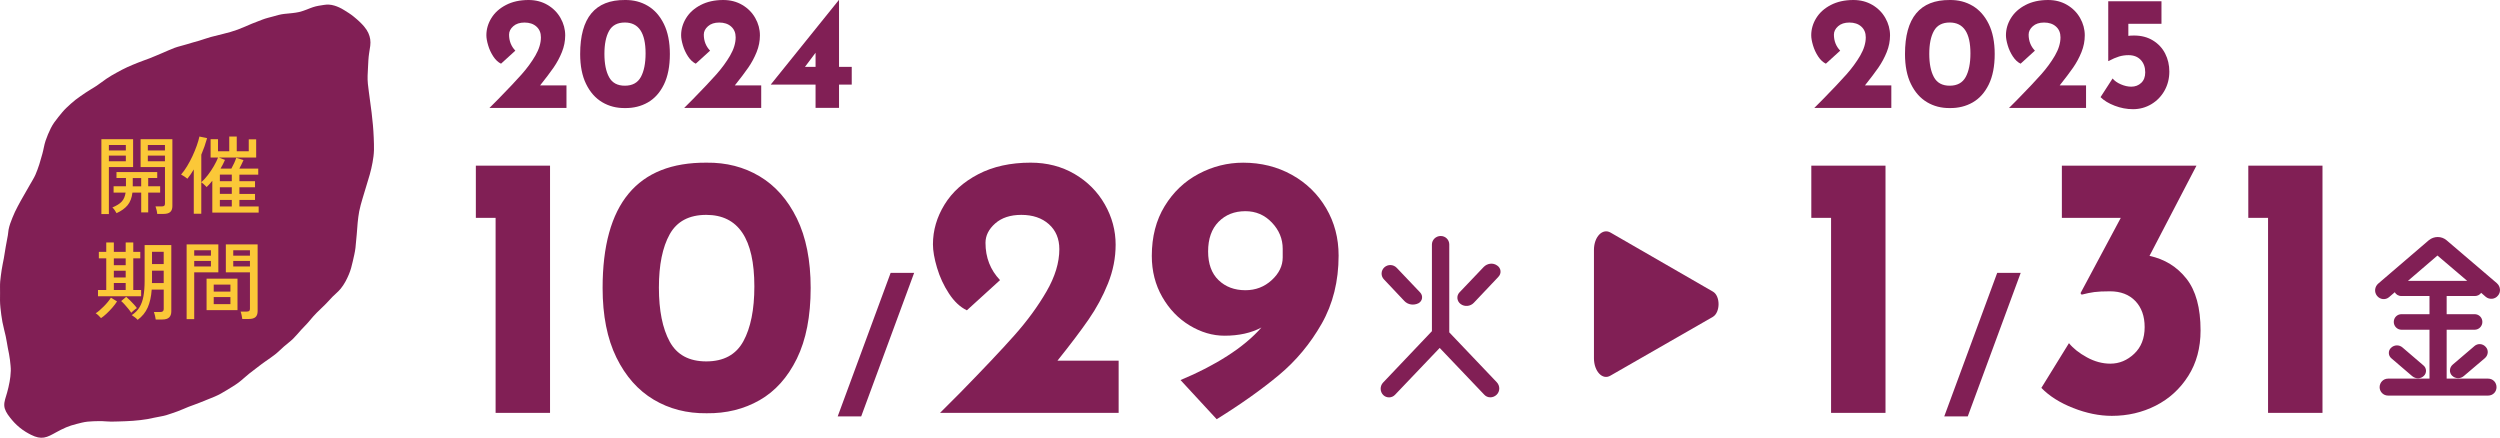
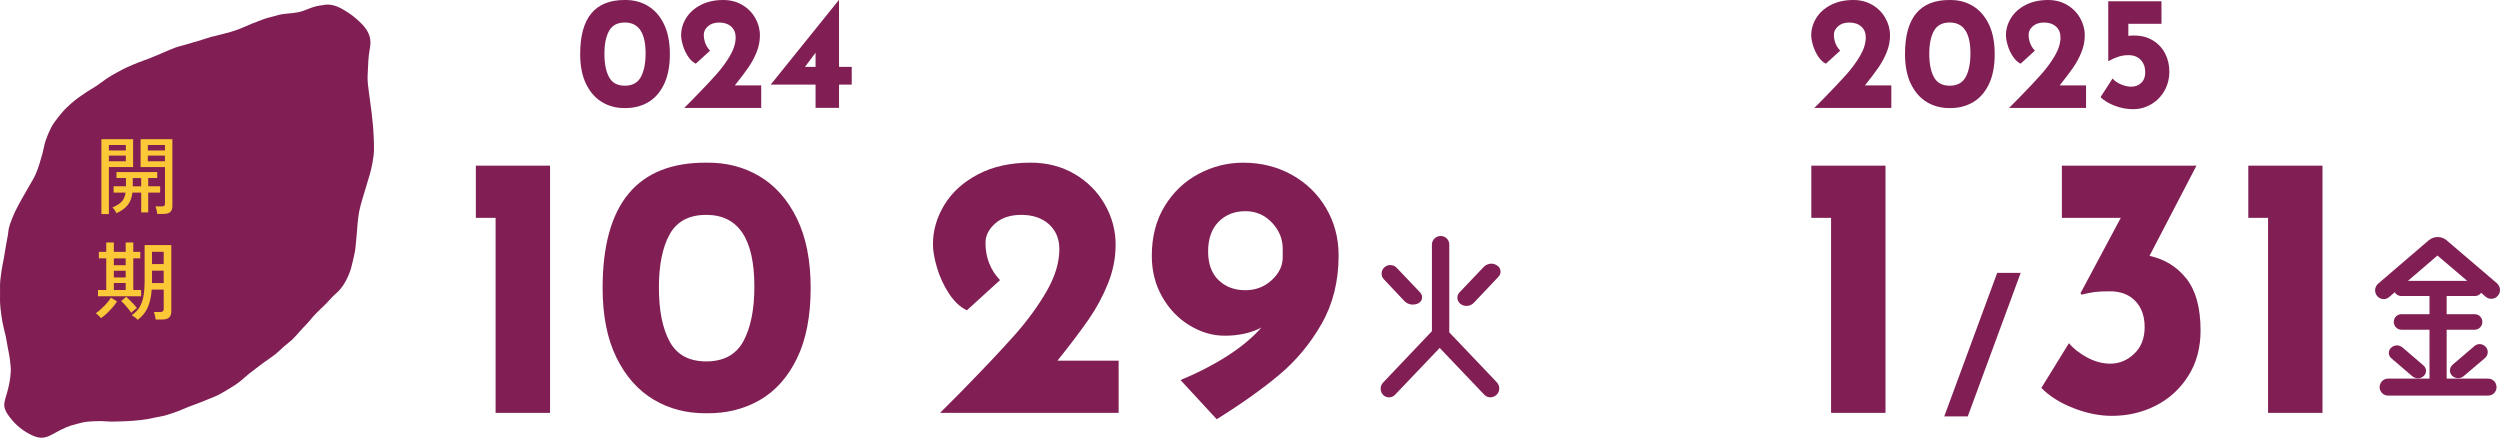
<svg xmlns="http://www.w3.org/2000/svg" id="_レイヤー_2" data-name="レイヤー_2" viewBox="0 0 143.386 25.106">
  <defs>
    <style>
      .cls-1 {
        fill: #fbc838;
      }

      .cls-2 {
        fill: #811f55;
      }
    </style>
  </defs>
  <g id="_レイヤー_2-2" data-name="レイヤー_2">
    <g>
      <g>
        <g>
          <path class="cls-2" d="M31.547,9.502v14.178h-3.122v-11.185h-1.133v-2.994h4.255Z" />
          <path class="cls-2" d="M37.492,22.921c-.898-.535-1.611-1.34-2.139-2.417-.527-1.076-.791-2.406-.791-3.988,0-4.819,1.989-7.214,5.966-7.186,1.126-.014,2.139.246,3.037.781.898.535,1.611,1.34,2.139,2.417.527,1.077.791,2.406.791,3.988,0,1.625-.264,2.976-.791,4.053-.528,1.076-1.24,1.871-2.139,2.384-.898.513-1.911.763-3.037.749-1.126.014-2.139-.246-3.037-.781ZM42.635,19.574c.42-.77.631-1.818.631-3.144,0-2.737-.919-4.106-2.759-4.106-.983,0-1.682.371-2.096,1.112-.414.742-.62,1.761-.62,3.058,0,1.312.207,2.345.62,3.101s1.112,1.133,2.096,1.133c.998,0,1.708-.385,2.128-1.155Z" />
-           <path class="cls-2" d="M49.392,23.883h-1.347l3.037-8.233h1.348l-3.037,8.233Z" />
          <path class="cls-2" d="M64.159,20.686v2.994h-10.244l1.155-1.155c1.34-1.369,2.377-2.466,3.111-3.293.734-.827,1.348-1.664,1.839-2.513.492-.848.738-1.657.738-2.427,0-.599-.2-1.076-.599-1.433-.399-.356-.927-.535-1.583-.535-.627,0-1.126.164-1.497.492-.371.328-.556.699-.556,1.112,0,.841.278,1.554.834,2.138l-1.903,1.732c-.385-.185-.727-.506-1.026-.962-.299-.456-.527-.948-.684-1.476-.157-.527-.235-.977-.235-1.347,0-.798.221-1.558.663-2.278.441-.72,1.087-1.301,1.935-1.743s1.85-.663,3.005-.663c.941,0,1.782.218,2.523.652.741.435,1.318,1.016,1.732,1.743.414.728.62,1.497.62,2.31,0,.755-.146,1.497-.438,2.224-.292.728-.663,1.416-1.112,2.064-.449.649-1.044,1.437-1.786,2.363h3.507Z" />
          <path class="cls-2" d="M74.092,10.026c.834.463,1.489,1.101,1.967,1.914.478.813.716,1.718.716,2.716,0,1.468-.324,2.773-.973,3.913-.649,1.141-1.465,2.121-2.448,2.941-.984.82-2.174,1.665-3.571,2.534l-2.075-2.246c.998-.414,1.896-.877,2.695-1.39.798-.513,1.447-1.055,1.946-1.625-.584.314-1.291.471-2.117.471-.684,0-1.351-.196-2-.588s-1.173-.938-1.572-1.636c-.399-.698-.599-1.482-.599-2.353,0-1.098.246-2.049.738-2.854.492-.806,1.14-1.422,1.946-1.85s1.658-.642,2.556-.642c1.026,0,1.957.232,2.791.695ZM69.89,16.067c.399.385.912.578,1.54.578.584,0,1.087-.192,1.508-.578.42-.385.631-.819.631-1.304v-.492c0-.57-.207-1.072-.621-1.507s-.919-.652-1.518-.652c-.627,0-1.141.203-1.54.609-.399.406-.599.973-.599,1.7,0,.713.2,1.262.599,1.646Z" />
        </g>
        <path class="cls-2" d="M83.122,14.027v5.035l2.724,2.861c.194.206.194.526-.012.721-.206.195-.526.195-.709-.011l-2.552-2.678-2.563,2.689c-.183.195-.492.195-.675.012-.195-.195-.195-.515-.012-.71l2.804-2.952v-4.967c0-.275.229-.492.504-.492.274,0,.492.217.492.492ZM81.359,17.391c-.274.138-.606.092-.812-.126l-1.167-1.236c-.195-.194-.184-.515.022-.698s.515-.172.71.034l1.339,1.408c.183.194.137.492-.092.618ZM85.937,15.881l-1.408,1.487c-.194.206-.526.241-.755.069-.218-.16-.252-.469-.069-.664l1.396-1.465c.206-.206.526-.252.767-.08.229.148.263.458.068.652Z" />
        <path class="cls-2" d="M143.21,16.247c.206.183.24.503.057.709-.172.217-.492.24-.698.068l-.263-.229c-.08.114-.217.183-.354.183h-1.625v1.041h1.602c.251,0,.446.195.446.446,0,.241-.195.447-.446.447h-1.602v2.804h2.38c.274,0,.48.217.48.492,0,.263-.206.48-.48.48h-5.745c-.263,0-.48-.217-.48-.48,0-.275.217-.492.48-.492h2.38v-2.804h-1.602c-.252,0-.446-.206-.446-.447,0-.251.194-.446.446-.446h1.602v-1.041h-1.614c-.171,0-.309-.092-.377-.218l-.332.286c-.206.172-.515.137-.687-.08-.172-.217-.137-.526.08-.709l2.896-2.483c.297-.24.721-.24,1.007,0l2.896,2.472ZM138.357,21.579l-1.202-1.03c-.183-.149-.194-.435-.023-.595.184-.183.469-.194.664-.023l1.202,1.03c.183.149.194.435.023.595-.183.183-.469.183-.664.022ZM138.106,16.109h3.399l-1.706-1.453-1.693,1.453ZM141.916,19.851c.195-.171.481-.148.652.046.172.183.149.469-.045.641l-1.213,1.03c-.194.172-.492.16-.675-.023-.171-.171-.16-.458.035-.629l1.247-1.064Z" />
-         <path class="cls-2" d="M91.42,20.547v-6.214c0-.75.492-1.257.95-.995l5.871,3.386c.435.245.435,1.188,0,1.449l-5.871,3.369c-.458.279-.95-.245-.95-.995Z" />
        <g>
          <path class="cls-2" d="M108.142,9.502v14.178h-3.122v-11.185h-1.133v-2.994h4.255Z" />
          <path class="cls-2" d="M112.858,23.883h-1.347l3.037-8.233h1.348l-3.037,8.233Z" />
          <path class="cls-2" d="M125.4,15.981c.541.685.812,1.675.812,2.973,0,.998-.235,1.868-.706,2.609-.471.742-1.091,1.308-1.861,1.7-.77.392-1.611.588-2.523.588-.713,0-1.451-.149-2.213-.449-.763-.3-1.372-.685-1.828-1.155l1.583-2.566c.242.299.584.57,1.026.812.442.243.891.364,1.347.364.513,0,.969-.189,1.369-.567.399-.377.599-.887.599-1.529,0-.627-.179-1.126-.535-1.497-.357-.371-.841-.556-1.455-.556-.385,0-.684.015-.898.043-.214.029-.457.079-.727.149l-.064-.085,2.31-4.32h-3.379v-2.994h7.72l-2.694,5.175c.87.186,1.575.621,2.117,1.305Z" />
          <path class="cls-2" d="M133.205,9.502v14.178h-3.122v-11.185h-1.133v-2.994h4.255Z" />
        </g>
        <g>
-           <path class="cls-2" d="M32.49,4.898v1.291h-4.417l.498-.498c.578-.59,1.025-1.063,1.342-1.42.316-.356.581-.718.793-1.083.212-.366.318-.715.318-1.047,0-.258-.086-.464-.258-.618s-.4-.23-.683-.23c-.271,0-.485.07-.646.212-.16.142-.24.301-.24.479,0,.363.12.67.36.922l-.821.747c-.166-.08-.313-.218-.443-.415-.129-.197-.228-.409-.295-.636-.068-.228-.102-.421-.102-.581,0-.344.095-.672.286-.982.19-.311.469-.561.834-.751S29.816 0,30.314 0c.406,0,.769.094,1.088.281.32.188.569.438.747.752.178.313.268.646.268.996,0,.326-.063.646-.189.959s-.286.61-.479.89c-.194.28-.451.619-.77,1.019h1.512Z" />
          <path class="cls-2" d="M34.538,5.861c-.388-.23-.695-.578-.922-1.042-.228-.464-.341-1.038-.341-1.72C33.274,1.021,34.132-.012,35.847 0c.485-.006.922.106,1.31.337.387.23.695.578.922,1.042.227.464.341,1.038.341,1.72,0,.701-.114,1.283-.341,1.748-.228.464-.535.807-.922,1.028s-.824.329-1.31.323c-.486.006-.922-.106-1.31-.337ZM36.755,4.418c.181-.332.272-.784.272-1.356,0-1.181-.396-1.771-1.189-1.771-.424,0-.726.16-.904.479-.179.32-.268.759-.268,1.319,0,.565.089,1.011.268,1.337.178.326.479.489.904.489.43,0,.736-.166.917-.498Z" />
          <path class="cls-2" d="M43.659,4.898v1.291h-4.417l.498-.498c.578-.59,1.025-1.063,1.342-1.42.316-.356.581-.718.793-1.083.212-.366.318-.715.318-1.047,0-.258-.086-.464-.258-.618s-.4-.23-.683-.23c-.271,0-.485.07-.646.212-.16.142-.24.301-.24.479,0,.363.12.67.36.922l-.821.747c-.166-.08-.313-.218-.443-.415-.129-.197-.228-.409-.295-.636-.068-.228-.102-.421-.102-.581,0-.344.095-.672.286-.982.19-.311.469-.561.834-.751S40.984 0,41.482 0c.406,0,.769.094,1.088.281.32.188.569.438.747.752.178.313.268.646.268.996,0,.326-.063.646-.189.959s-.286.61-.479.89c-.194.28-.451.619-.77,1.019h1.512Z" />
          <path class="cls-2" d="M48.851,3.837v1.014h-.729v1.337h-1.346v-1.337h-2.564v-.009L48.113 0h.009v3.837h.729ZM46.776,3.837v-.812l-.609.812h.609Z" />
        </g>
        <g>
          <path class="cls-2" d="M108.476,4.898v1.291h-4.417l.498-.498c.578-.59,1.025-1.063,1.342-1.42.316-.356.581-.718.793-1.083.212-.366.318-.715.318-1.047,0-.258-.086-.464-.258-.618s-.4-.23-.683-.23c-.271,0-.485.07-.646.212-.16.142-.24.301-.24.479,0,.363.12.67.36.922l-.821.747c-.166-.08-.313-.218-.443-.415-.129-.197-.228-.409-.295-.636-.068-.228-.102-.421-.102-.581,0-.344.095-.672.286-.982.19-.311.469-.561.834-.751S105.801 0,106.299 0c.406,0,.769.094,1.088.281.32.188.569.438.747.752.178.313.268.646.268.996,0,.326-.063.646-.189.959s-.286.61-.479.89c-.194.28-.451.619-.77,1.019h1.512Z" />
          <path class="cls-2" d="M110.523,5.861c-.388-.23-.695-.578-.922-1.042-.228-.464-.341-1.038-.341-1.72C109.259,1.021,110.117-.012,111.832 0c.485-.006.922.106,1.31.337.387.23.695.578.922,1.042.227.464.341,1.038.341,1.72,0,.701-.114,1.283-.341,1.748-.228.464-.535.807-.922,1.028s-.824.329-1.31.323c-.486.006-.922-.106-1.31-.337ZM112.741,4.418c.181-.332.272-.784.272-1.356,0-1.181-.396-1.771-1.189-1.771-.424,0-.726.16-.904.479-.179.32-.268.759-.268,1.319,0,.565.089,1.011.268,1.337.178.326.479.489.904.489.43,0,.736-.166.917-.498Z" />
          <path class="cls-2" d="M119.644,4.898v1.291h-4.417l.498-.498c.578-.59,1.025-1.063,1.342-1.42.316-.356.581-.718.793-1.083.212-.366.318-.715.318-1.047,0-.258-.086-.464-.258-.618s-.4-.23-.683-.23c-.271,0-.485.07-.646.212-.16.142-.24.301-.24.479,0,.363.12.67.36.922l-.821.747c-.166-.08-.313-.218-.443-.415-.129-.197-.228-.409-.295-.636-.068-.228-.102-.421-.102-.581,0-.344.095-.672.286-.982.19-.311.469-.561.834-.751S116.97 0,117.468 0c.406,0,.769.094,1.088.281.32.188.569.438.747.752.178.313.268.646.268.996,0,.326-.063.646-.189.959s-.286.61-.479.89c-.194.28-.451.619-.77,1.019h1.512Z" />
          <path class="cls-2" d="M123.48,2.32c.307.188.541.438.701.751.16.313.24.658.24,1.033,0,.4-.092.764-.276,1.093-.185.329-.437.588-.756.779-.32.19-.67.286-1.051.286-.357,0-.707-.066-1.051-.198-.345-.132-.615-.296-.812-.493l.691-1.07c.111.135.269.248.475.336.206.089.404.134.595.134.228,0,.418-.072.572-.217s.23-.346.23-.604c0-.295-.086-.533-.258-.715-.172-.181-.406-.272-.701-.272-.19,0-.372.026-.544.078-.172.052-.375.14-.609.263h-.009V.074h3.053v1.292h-1.9v.691c.074-.012.185-.019.332-.019.412,0,.771.094,1.079.282Z" />
        </g>
      </g>
      <path class="cls-2" d="M19.531,16.568c-.133.163-.305.296-.456.449-.15.152-.287.319-.439.464-.154.147-.311.295-.463.449-.152.154-.295.315-.429.48-.146.18-.316.337-.469.506-.155.171-.299.35-.462.51-.164.161-.352.294-.525.446-.172.151-.331.317-.513.459-.18.14-.37.269-.56.401-.158.11-.311.228-.464.345-.154.119-.31.233-.459.352-.205.163-.395.351-.607.51-.211.157-.441.291-.666.429-.225.137-.452.273-.697.375-.12.05-.121.049-.241.099-.208.086-.421.168-.631.254-.21.086-.427.156-.638.238-.213.082-.417.184-.631.259-.216.076-.43.154-.645.219-.219.066-.448.089-.667.14-.274.064-.546.115-.822.143-.278.029-.555.056-.832.063-.28.007-.559.024-.835.024-.232-0-.459-.034-.677-.03-.235.005-.462.009-.675.031-.235.024-.44.085-.628.131-.231.057-.432.122-.608.197-.217.093-.401.19-.567.281-.252.138-.466.266-.704.304-.217.034-.447-.009-.739-.157-.186-.094-.407-.216-.651-.414-.247-.2-.412-.396-.544-.561-.207-.258-.326-.472-.341-.693-.017-.244.088-.483.164-.762.05-.181.1-.383.141-.614.033-.185.061-.392.068-.625.005-.191-.024-.4-.048-.631-.023-.218-.075-.442-.121-.679-.043-.219-.072-.45-.124-.682-.06-.268-.134-.536-.187-.81-.053-.271-.083-.547-.114-.824-.03-.274-.028-.55-.022-.829.005-.221-.012-.446.008-.672.019-.221.055-.443.085-.667.029-.221.087-.438.124-.66.036-.221.069-.444.109-.665s.081-.441.122-.66c.029-.156.011-.159.04-.315.045-.24.132-.466.222-.689.09-.224.191-.443.306-.655.116-.213.229-.427.352-.633.115-.193.229-.392.339-.593.11-.2.24-.391.329-.6.079-.186.152-.383.216-.583.063-.197.116-.399.173-.595.071-.247.103-.51.186-.756s.186-.486.299-.717c.114-.231.269-.439.433-.641.149-.183.293-.369.464-.53.171-.161.344-.322.529-.466.185-.144.383-.272.576-.406.194-.134.402-.244.596-.373.203-.135.394-.284.59-.42.189-.131.39-.243.59-.353.201-.111.403-.22.611-.315.209-.096.422-.18.634-.266.213-.086.432-.158.644-.24.258-.1.51-.214.762-.318.227-.094.447-.201.671-.283.232-.085.473-.131.699-.204.238-.076.472-.137.698-.202.242-.069.467-.161.69-.218.248-.063.482-.125.7-.176.29-.068.569-.15.838-.248.279-.102.542-.227.807-.337.204-.084.408-.159.606-.235.205-.079.417-.126.62-.182.21-.059.416-.122.629-.144.324-.034.606-.051.847-.107.324-.075.573-.204.802-.279.225-.075.431-.098.624-.129.202-.033.39-.028.615.041.169.052.352.13.565.265.156.099.34.206.531.362.258.209.453.395.597.566.224.265.314.499.352.728.042.255-.014.504-.062.807-.039.246-.052.53-.067.877-.011.254-.039.546-.004.883.031.298.078.612.12.939.03.23.065.467.094.711.027.233.054.47.075.712.021.236.036.475.046.716.009.238.02.477.014.718-.006.24-.038.473-.081.707-.043.231-.094.463-.16.694-.065.225-.131.453-.205.683-.074.233-.146.472-.215.713-.068.238-.14.476-.186.72-.04.211-.065.428-.088.649-.022.212-.034.43-.052.654-.021.26-.044.524-.074.786-.03.262-.097.517-.153.771-.057.258-.122.51-.224.75-.116.274-.255.558-.479.835" />
      <g>
        <path class="cls-1" d="M5.815,12.275v-4.292h1.819v1.599h-1.389v2.694h-.43ZM6.245,8.628h.973v-.313h-.973v.313ZM6.245,9.248h.973v-.323h-.973v.323ZM6.685,12.226c-.033-.059-.07-.118-.112-.179-.042-.06-.085-.11-.127-.149.238-.098.416-.208.533-.333.117-.124.192-.296.225-.518h-.689v-.362h.709v-.474h-.543v-.342h2.337v.342h-.518v.474h.685v.362h-.685v1.134h-.401v-1.134h-.503c-.036.303-.129.544-.279.724s-.36.331-.631.455ZM7.614,10.686h.484v-.474h-.484v.474ZM9.017,12.27c-.003-.062-.016-.138-.037-.228-.021-.089-.042-.157-.061-.203h.357c.065,0,.112-.012.142-.034.029-.023.044-.065.044-.127v-2.097h-1.398v-1.599h1.823v3.838c0,.15-.04.262-.12.337-.08.075-.209.112-.389.112h-.362ZM8.479,8.628h.982v-.313h-.982v.313ZM8.479,9.248h.982v-.323h-.982v.323Z" />
-         <path class="cls-1" d="M11.114,12.26v-2.542c-.059.098-.118.192-.178.281-.061.09-.123.174-.188.252-.049-.042-.107-.085-.176-.13-.068-.044-.13-.081-.186-.11.118-.133.232-.293.345-.479.112-.186.216-.38.311-.584.094-.204.176-.403.245-.599.068-.196.119-.368.151-.518l.44.093c-.091.326-.202.642-.333.948v1.579c.127-.111.253-.249.379-.413s.24-.335.342-.513.183-.341.242-.491h-.43v-1.051h.425v.694h.645v-.846h.43v.846h.689v-.685h.425v1.042h-2.141l.352.137c-.033.078-.071.16-.115.245-.044.084-.09.169-.139.254h.621c.055-.098.11-.206.164-.325.054-.119.092-.217.115-.295l.416.132c-.029.065-.065.143-.107.232-.042.089-.086.175-.132.256h1.085v.347h-1.08v.376h.895v.347h-.895v.381h.895v.347h-.895v.372h1.104v.352h-2.659v-1.824c-.056.072-.111.138-.167.198-.055.06-.109.115-.161.164-.017-.023-.043-.052-.081-.088-.038-.036-.077-.072-.118-.108-.041-.036-.076-.062-.105-.078v1.804h-.43ZM12.61,10.392h.685v-.376h-.685v.376ZM12.61,11.121h.685v-.381h-.685v.381ZM12.61,11.84h.685v-.372h-.685v.372Z" />
        <path class="cls-1" d="M5.795,18.246c-.033-.039-.082-.09-.146-.152-.065-.062-.119-.104-.162-.127.062-.036.134-.089.215-.159.082-.07.165-.148.251-.235s.166-.173.237-.262c.072-.088.129-.167.171-.239l.352.215c-.072.114-.162.234-.271.359-.109.125-.221.241-.335.347-.114.106-.218.19-.313.252ZM5.62,16.994v-.362h.474v-1.814h-.425v-.372h.425v-.538h.435v.538h.68v-.538h.435v.538h.401v.372h-.401v1.814h.45v.362h-2.474ZM6.529,15.21h.68v-.391h-.68v.391ZM6.529,15.914h.68v-.386h-.68v.386ZM6.529,16.633h.68v-.401h-.68v.401ZM7.526,17.938c-.042-.068-.098-.144-.166-.228-.068-.083-.139-.165-.21-.244-.071-.08-.138-.146-.2-.198l.289-.244c.059.049.127.112.205.19s.155.158.23.24c.075.082.133.153.176.215-.023.013-.056.037-.1.071-.044.035-.087.07-.129.108-.042.038-.074.067-.093.09ZM7.893,18.343c-.036-.042-.086-.089-.151-.139-.065-.051-.127-.094-.186-.13.192-.127.342-.278.448-.455.105-.176.181-.388.225-.635.044-.248.066-.54.066-.875v-2.053h1.53v3.804c0,.15-.041.265-.122.345-.082.08-.213.12-.396.12h-.376c-.007-.065-.021-.14-.042-.225-.021-.084-.042-.153-.061-.205h.372c.127,0,.19-.057.19-.171v-1.114h-.689c-.029.404-.106.746-.229,1.026-.124.28-.316.517-.577.709ZM8.714,16.237h.675v-.714h-.67v.586c0,.023-0.0.044-.002.063-.001.02-.002.041-.002.064ZM8.719,15.146h.67v-.704h-.67v.704Z" />
-         <path class="cls-1" d="M10.704,18.304v-4.288h1.819v1.604h-1.384v2.684h-.435ZM11.139,14.662h.959v-.308h-.959v.308ZM11.139,15.283h.959v-.318h-.959v.318ZM11.848,17.786v-1.804h1.774v1.804h-1.774ZM12.258,16.725h.958v-.401h-.958v.401ZM12.258,17.444h.958v-.406h-.958v.406ZM13.896,18.295c-.006-.062-.02-.137-.039-.225-.02-.088-.039-.155-.059-.2h.352c.068,0,.116-.012.144-.037s.042-.066.042-.125v-2.087h-1.383v-1.604h1.823v3.833c0,.15-.04.261-.12.335-.08.073-.209.11-.389.11h-.372ZM13.378,14.662h.958v-.308h-.958v.308ZM13.378,15.283h.958v-.318h-.958v.318Z" />
      </g>
    </g>
  </g>
</svg>